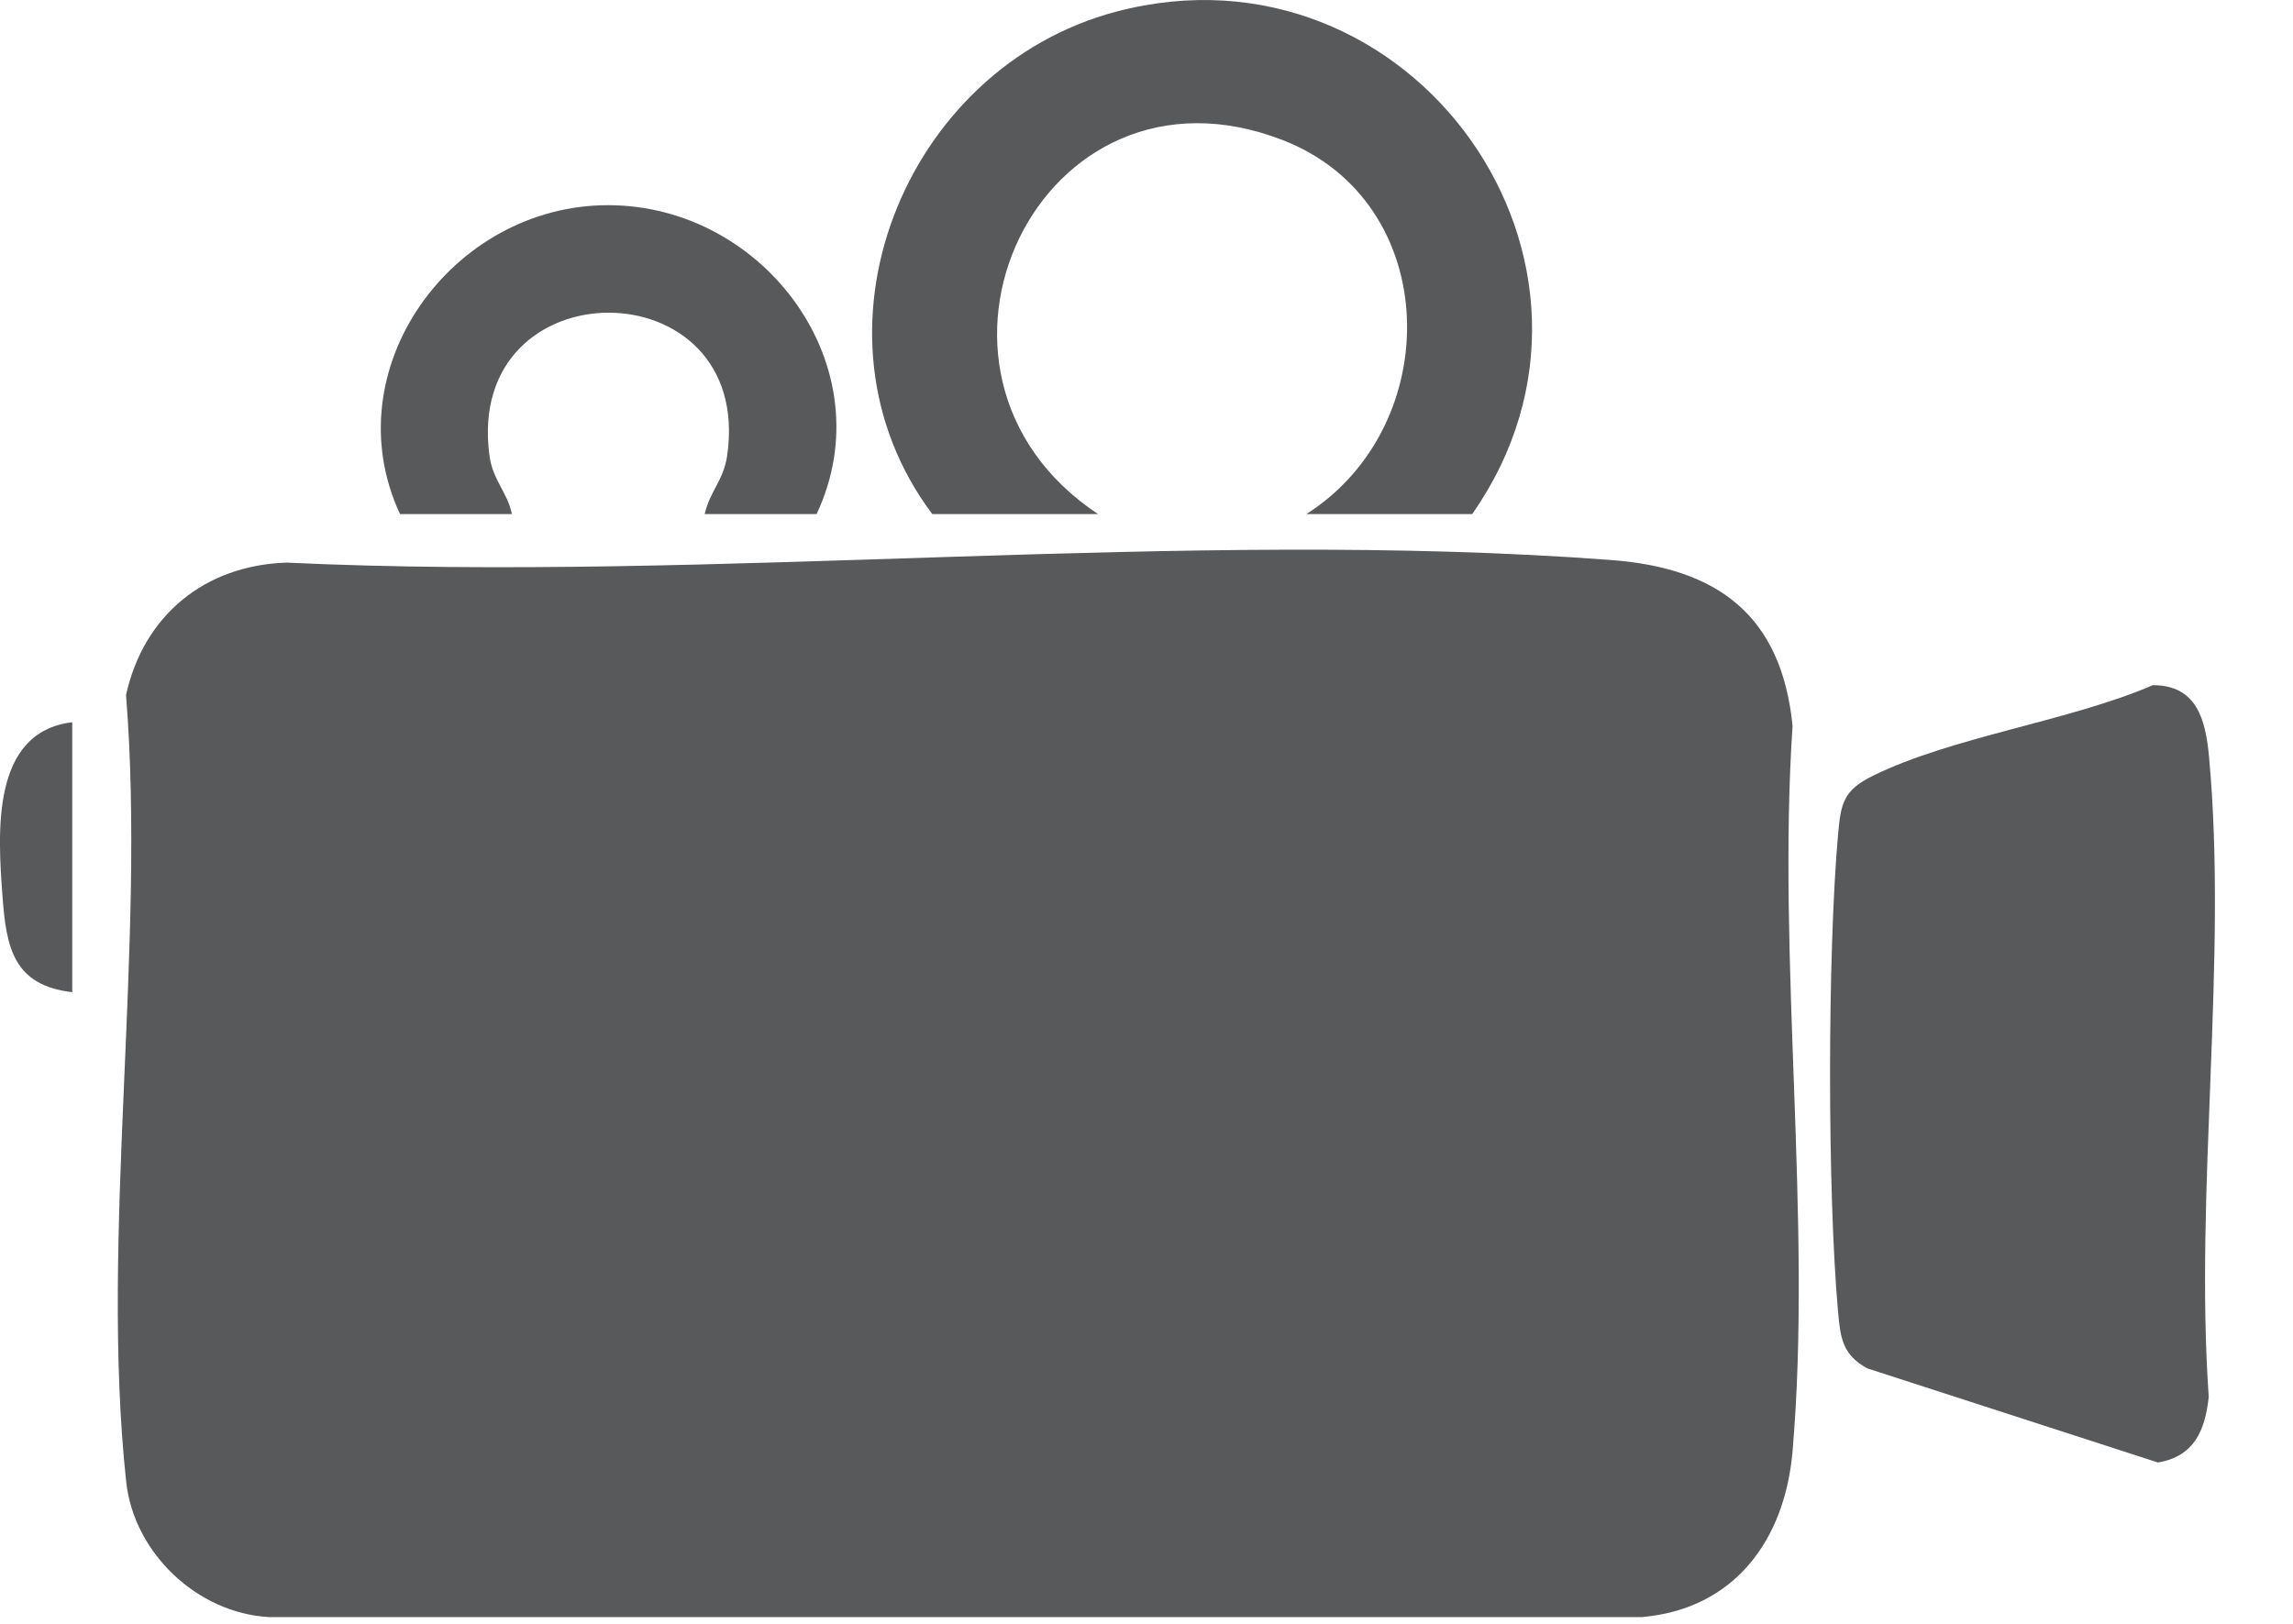
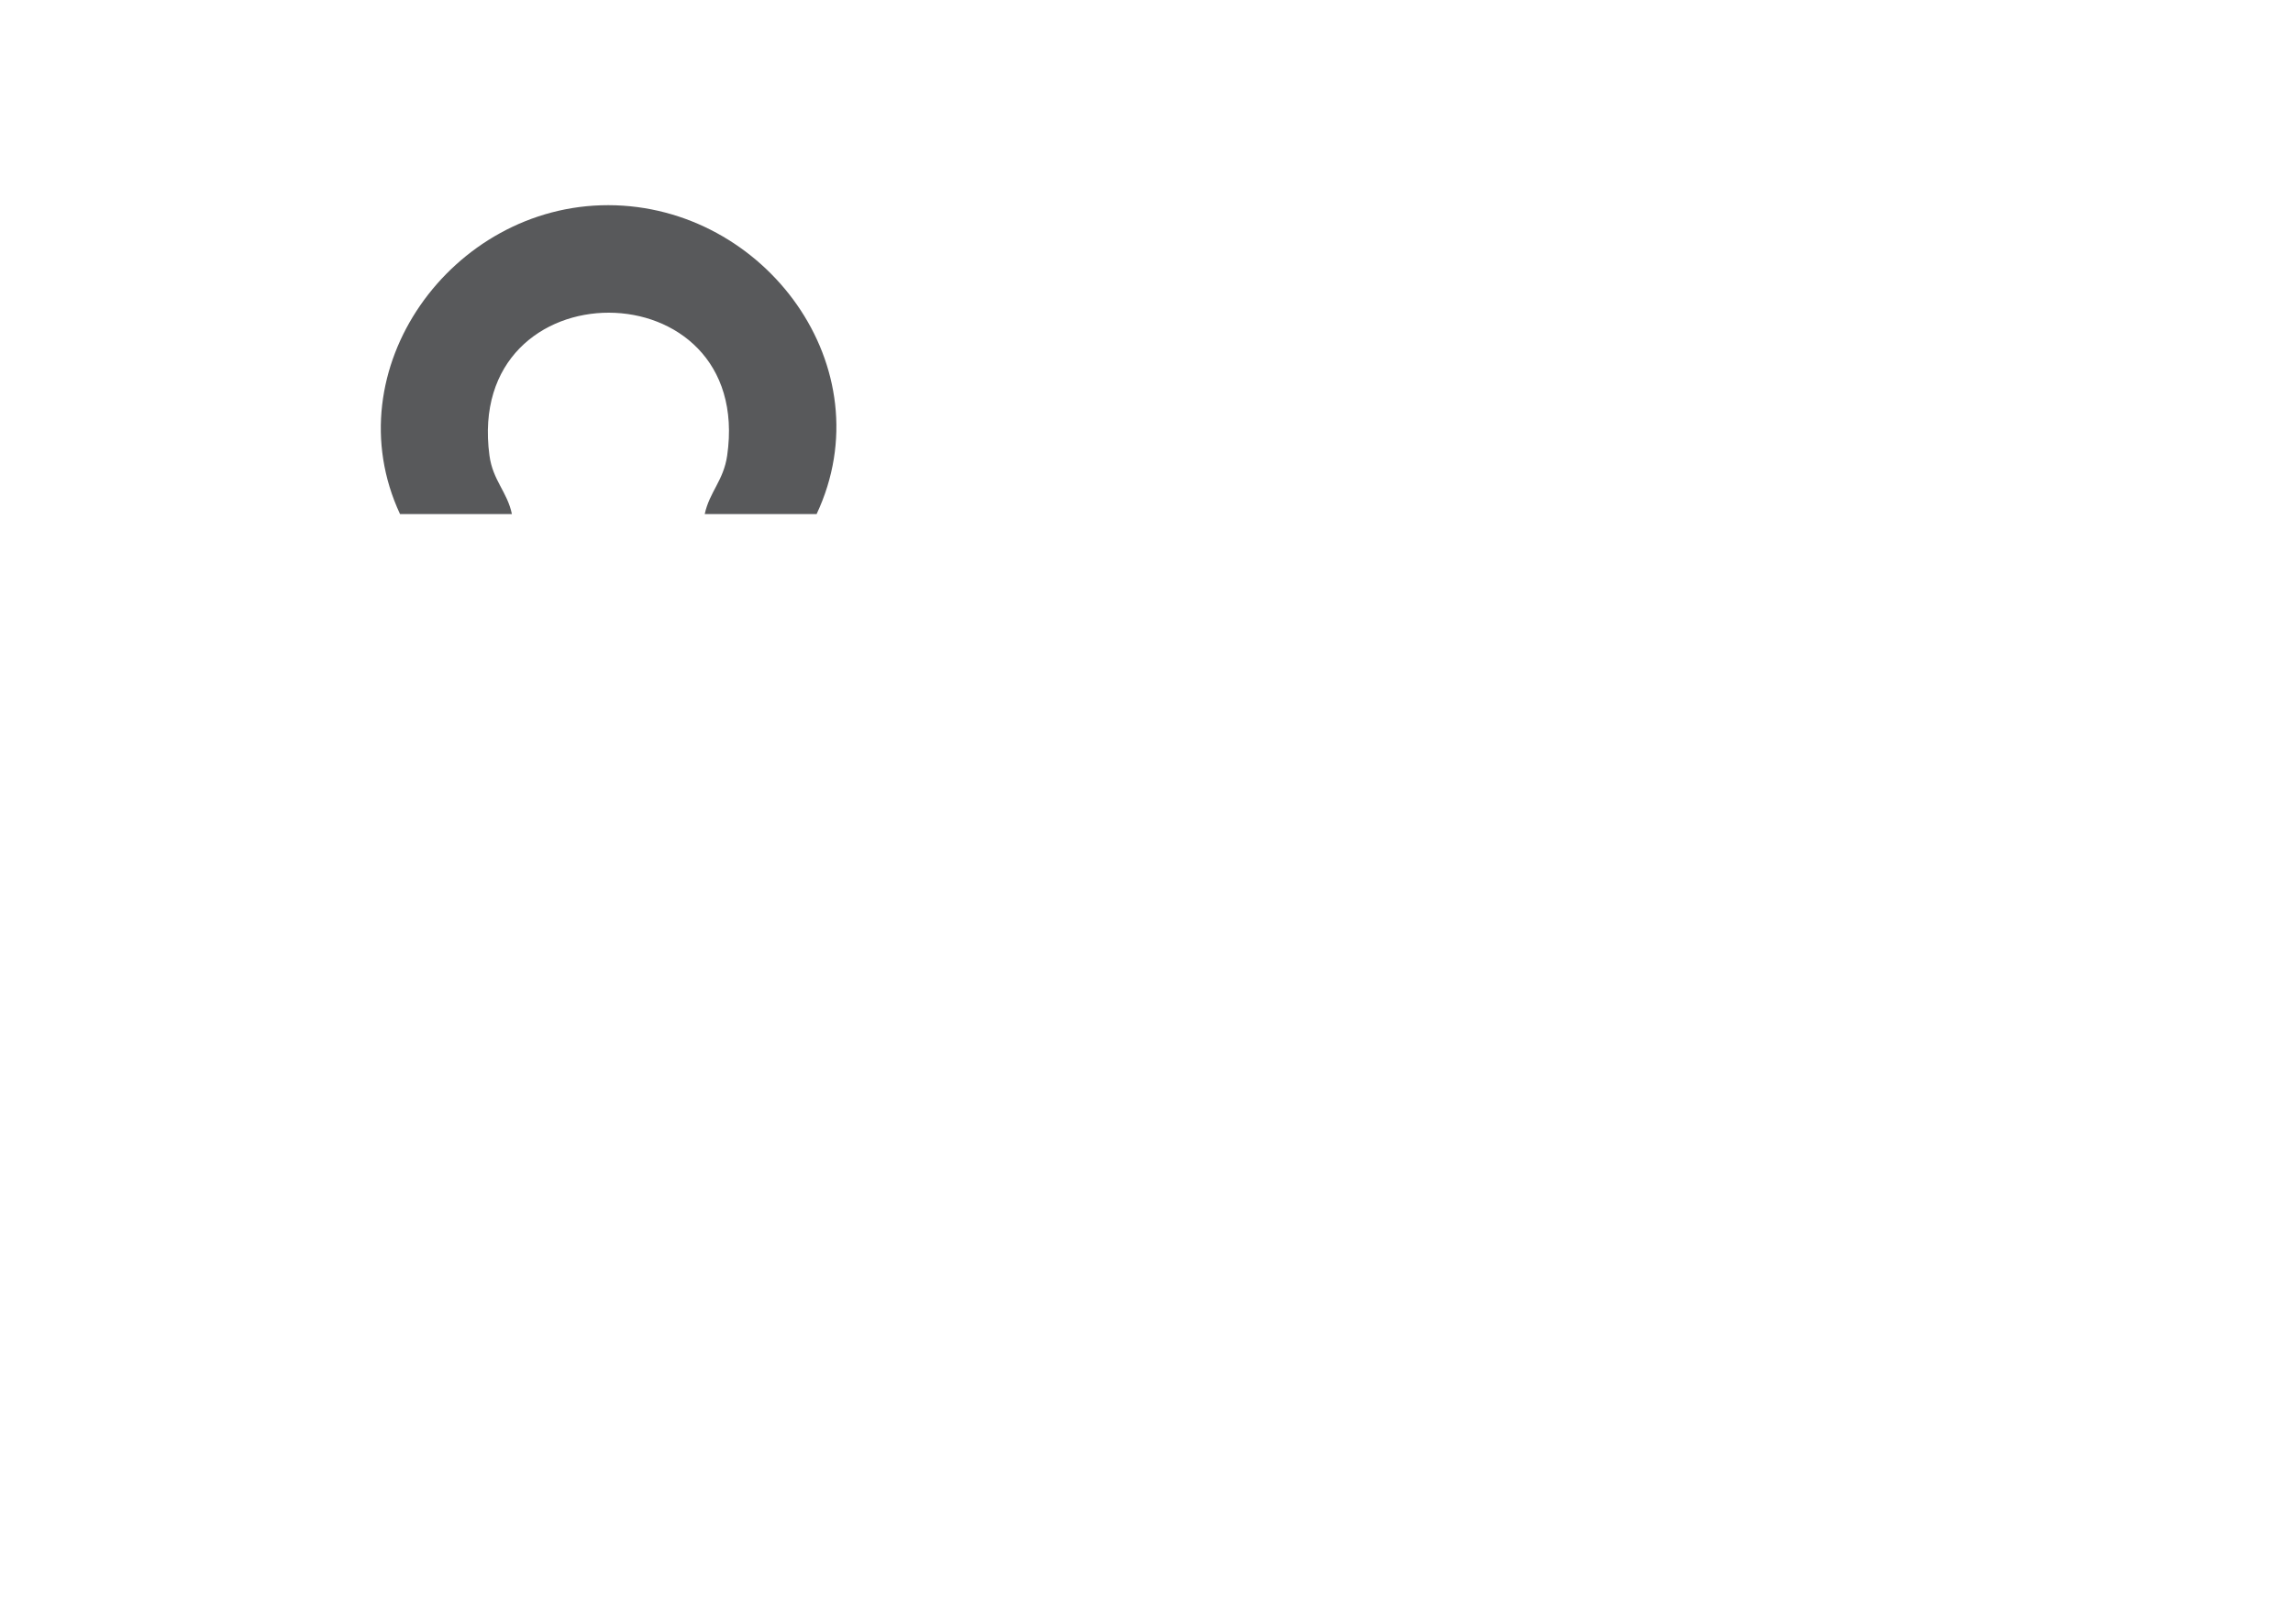
<svg xmlns="http://www.w3.org/2000/svg" width="24" height="17" viewBox="0 0 24 17" fill="none">
-   <path d="M3 5.89C7.504 6.102 12.406 5.526 16.865 5.863C17.977 5.947 18.647 6.441 18.762 7.599C18.598 10.054 18.97 12.77 18.762 15.193C18.682 16.12 18.157 16.843 17.188 16.929H2.812C2.061 16.886 1.401 16.255 1.321 15.514C1.043 12.946 1.531 9.896 1.319 7.277C1.503 6.441 2.145 5.917 3 5.89Z" fill="#58595B" />
-   <path d="M22.533 7.173C22.99 7.173 23.085 7.528 23.121 7.922C23.318 10.046 22.968 12.469 23.118 14.625C23.079 14.976 22.968 15.245 22.587 15.311L19.543 14.325C19.286 14.184 19.263 14.007 19.239 13.741C19.126 12.49 19.127 9.979 19.239 8.728C19.268 8.407 19.296 8.273 19.602 8.122C20.434 7.712 21.657 7.551 22.533 7.173Z" fill="#58595B" />
-   <path d="M13.673 5.382C15.132 4.454 15.101 2.119 13.429 1.468C10.876 0.473 9.262 3.901 11.493 5.382H9.758C8.343 3.497 9.452 0.711 11.683 0.122C14.774 -0.694 17.24 2.762 15.409 5.382H13.673Z" fill="#58595B" />
  <path d="M7.376 5.382C7.426 5.15 7.573 5.031 7.611 4.77C7.897 2.78 4.855 2.77 5.123 4.769C5.158 5.03 5.31 5.15 5.358 5.382H4.187C3.483 3.871 4.727 2.146 6.367 2.148C8.007 2.15 9.267 3.85 8.547 5.382H7.376Z" fill="#58595B" />
-   <path d="M0.756 7.561V10.387C0.14 10.316 0.065 9.919 0.026 9.381C-0.023 8.718 -0.095 7.663 0.756 7.561Z" fill="#58595B" />
</svg>